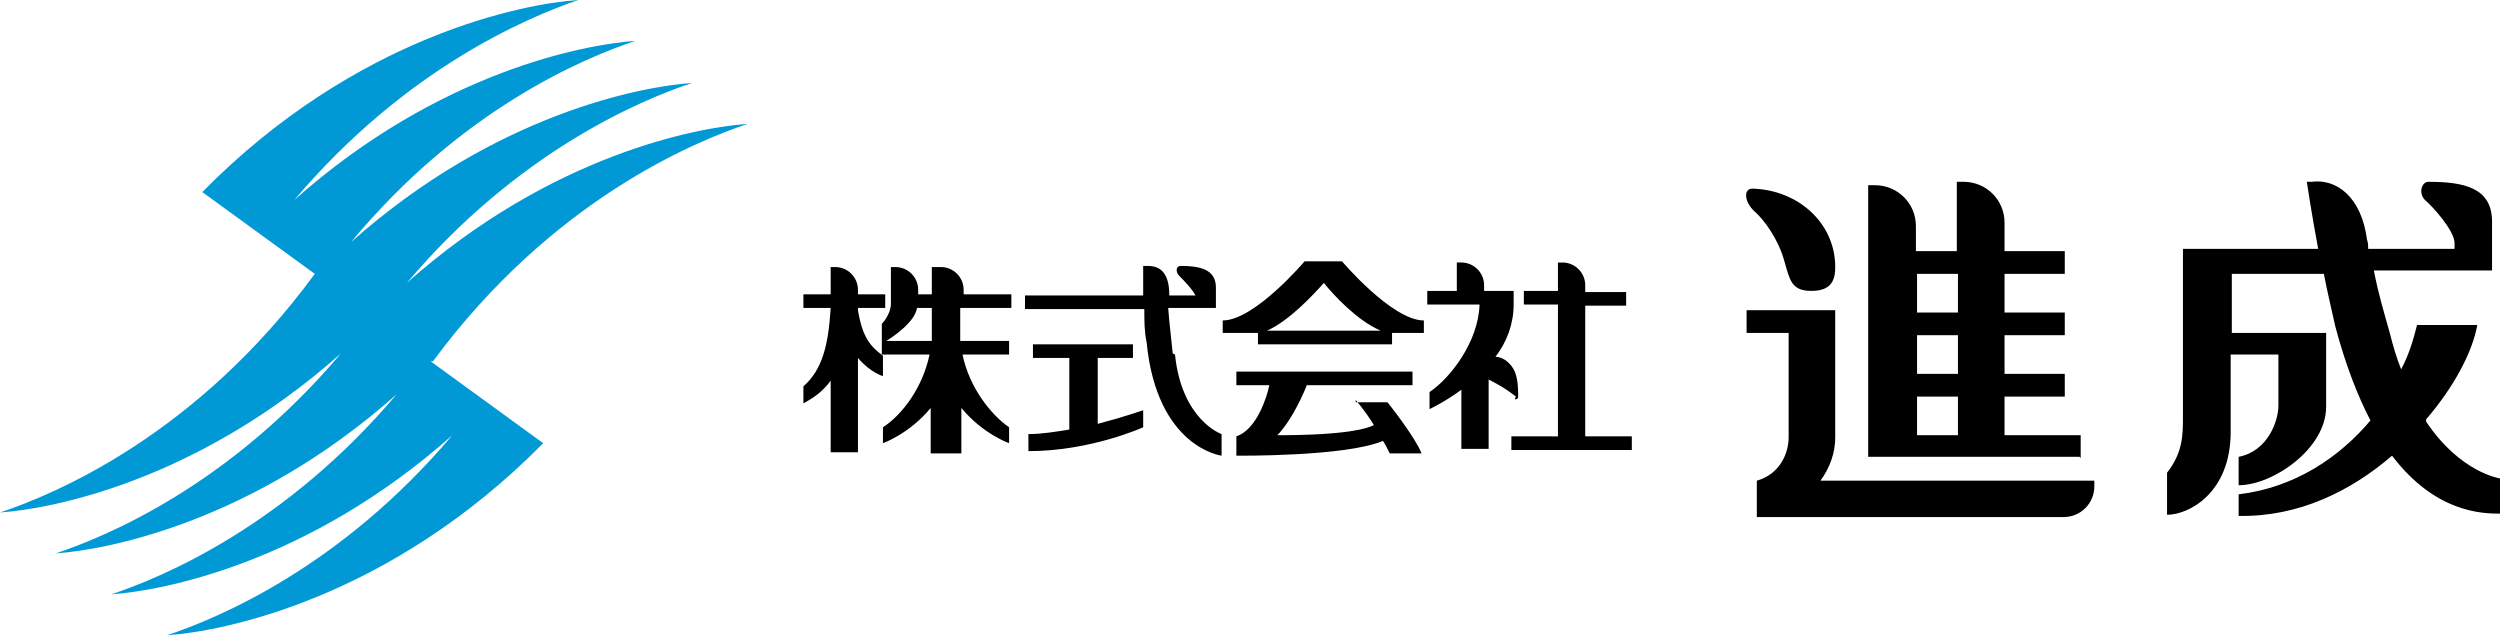
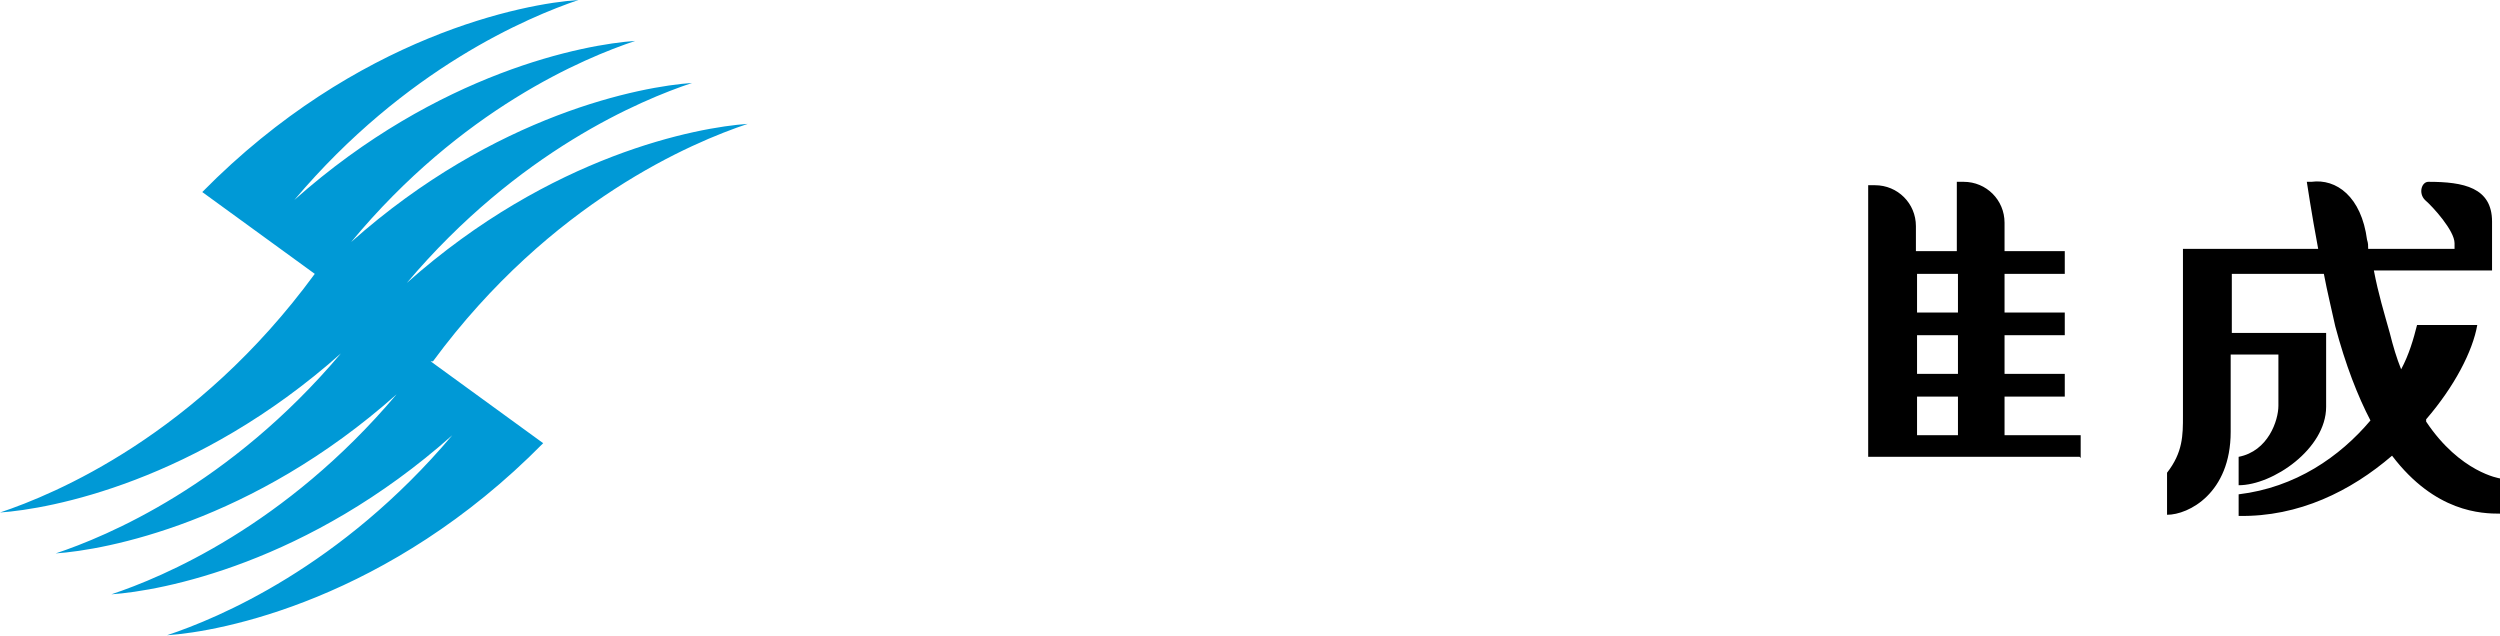
<svg xmlns="http://www.w3.org/2000/svg" width="220" height="56" data-name="レイヤー 2">
  <g data-name="レイヤー 1">
    <path d="M213.5 36.9c2.5-2.9 4.1-6 4.5-8.3h-5.3c-.3 1.2-.7 2.6-1.4 3.9-.4-1-.7-2-1-3.2-.5-1.8-1-3.4-1.4-5.5h10.4v-4.3c0-3-2.5-3.5-5.6-3.5-.6 0-.9 1-.3 1.6.7.6 2.6 2.7 2.6 3.8v.5h-7.6c0-.3 0-.5-.1-.8-.5-3.8-2.7-5.4-4.9-5.1h-.4s.4 2.7 1 5.9h-11.9v14.7c0 1.7 0 3.2-1.4 5v3.7c1.9 0 5.6-1.9 5.6-7.3v-6.8h4.2v4.5c0 1.3-.9 4-3.5 4.5v2.5c3 0 7.7-3.2 7.7-6.9v-6.5h-8.3v-5.2h8.1c.3 1.6.7 3.2 1 4.6.9 3.4 2 6.2 3.1 8.3-2.7 3.2-6.6 5.9-11.6 6.5v1.9c5.3.1 9.9-2.2 13.5-5.3 3.8 5 7.9 5.1 9.5 5.1v-3.1s-3.5-.5-6.5-5ZM183.1 40.3v-2h-6.7v-3.4h5.3v-2h-5.3v-3.4h5.3v-2h-5.3v-3.4h5.3v-2h-5.3v-2.5c0-2-1.6-3.6-3.6-3.6h-.6v6.1h-3.6v-2.2c0-2-1.6-3.6-3.6-3.6h-.6v23.9H183Zm-14.4-16.2h3.6v3.4h-3.6v-3.4Zm0 5.4h3.6v3.4h-3.6v-3.4Zm0 5.4h3.6v3.4h-3.6v-3.4Z" />
-     <path d="M161.5 38.4V27.3h-7.8v2h3.7v9.2c0 1.3-.7 3.2-2.8 3.8v3.2h27c1.5 0 2.7-1.2 2.7-2.7v-.5h-24.1c.8-1.1 1.3-2.4 1.3-3.8ZM154.4 18.6c.9.8 2.1 2.5 2.6 4.3.5 1.7.6 2.7 2.4 2.7s2.1-1 2.1-2.1c0-3.9-3.3-6.8-7.3-6.9-.8 0-.7 1.2.2 2ZM103.2 31.1c-.1-1.1-.3-2.6-.4-4h4.2v-1.8c0-1.6-1.4-1.9-3.1-1.9-.4 0-.5.5-.1.9.3.3 1.1 1.1 1.4 1.7h-2.3c0-2-.8-2.6-1.9-2.6h-.4V26H90.2v1.2h10.5c0 1 0 2 .2 2.9.9 9.3 6.6 10 6.6 10v-1.9s-3.5-1.2-4.1-7Z" />
-     <path d="M96.5 31.5h3.2v-1.2h-8.8v1.2h3.2v6.3c-1.2.2-2.5.4-3.6.4v1.5c5.5 0 10.1-2.1 10.1-2.1v-1.5s-1.7.6-4 1.2v-5.8ZM118.1 23h-3.3s-4.4 5.2-7.2 5.2v1.1h3.1v1h11.8v-1h2.8v-1.1c-2.8 0-7.2-5.2-7.2-5.2Zm-1.6 1.9c.8 1 2.9 3.3 5 4.2h-10c2-.9 4.1-3.2 5-4.2ZM119.3 35.2s.8.9 1.6 2.2c-.5.3-2.4.9-8.5.9 1-1 2-2.9 2.6-4.4h9.3v-1.2h-15.5v1.2h2.9c-.2 1-1.1 3.9-2.9 4.5v1.7s9.6.1 12.9-1.3c.2.3.4.7.6 1.1h2.8c-.6-1.5-3-4.5-3-4.5h-2.8ZM84.8 27.1H89v-1.2h-4.2v-.4c0-1.1-.9-2-2-2H82v2.4h-1.2v-.4c0-1.1-.9-2-2-2h-.4v3.2c0 1-.8 1.8-.8 1.8v2.7h4.2c-.6 2.9-2.4 5.3-4.1 6.4V39s2.3-.8 4.2-3.1v4h2.7v-4c1.9 2.3 4.2 3.1 4.2 3.1v-1.4c-1.6-1.1-3.5-3.5-4.1-6.4h4.1V30h-4.3v-2.9Zm-4 0H82V30h-4c.8-.5 2.5-1.7 2.7-2.9Z" />
-     <path d="M75.5 27.5v-.4h2.4v-1.2h-2.4v-.4c0-1.1-.9-2-2-2h-.4v2.4h-2.4v1.2h2.4c-.2 3.2-.7 5.4-2.4 6.9v1.5c.7-.4 1.6-.9 2.4-2v6.3h2.4v-8.3c1.1 1.3 2.2 1.6 2.2 1.6v-1.8c-1.1-.8-1.8-1.6-2.2-4ZM139.5 26.9h3.6v-1.2h-3.6v-.6c0-1.1-.9-2-2-2h-.4v2.5h-3v1.2h3v11.6H133v1.2h10.6v-1.2h-4.1V26.8Z" />
-     <path d="M133.3 35.1c.1.1.3 0 .3-.2 0-.5 0-1.5-.3-2.2s-1-1.3-1.7-1.3c1-1.3 1.6-2.9 1.6-4.6v-1.2h-2.6v-.5c0-1.1-.9-2-2-2h-.4v2.5h-2.6v1.2h4.6c-.1 3.3-2.6 6.5-4.4 7.7V36s1.3-.6 2.8-1.7v5.2h2.4v-6.1c.4.2 1.4.7 2.4 1.5Z" />
    <path d="M38.1 31.8C48.5 17.7 61 12.5 65.8 10.9c-4.4.3-17.3 2.7-30 14C45.6 13.3 56.4 8.8 60.9 7.3c-4.4.3-17.3 2.7-30 14 9.7-11.7 20.5-16.2 25-17.7-4.4.3-17.3 2.7-30 14C35.7 6 46.5 1.5 50.9 0c-4.7.3-19.5 3.1-33.1 16.9l9.9 7.2C17.3 38.3 4.8 43.5 0 45.1c4.4-.3 17.3-2.7 30-14C20.2 42.7 9.4 47.2 4.9 48.7c4.4-.3 17.3-2.7 30-14-9.8 11.6-20.6 16.1-25.1 17.6 4.4-.3 17.3-2.7 30-14C30 49.9 19.2 54.4 14.7 55.9c4.7-.3 19.5-3.1 33.1-16.9l-9.9-7.2Z" style="fill:#0099d6" />
  </g>
</svg>